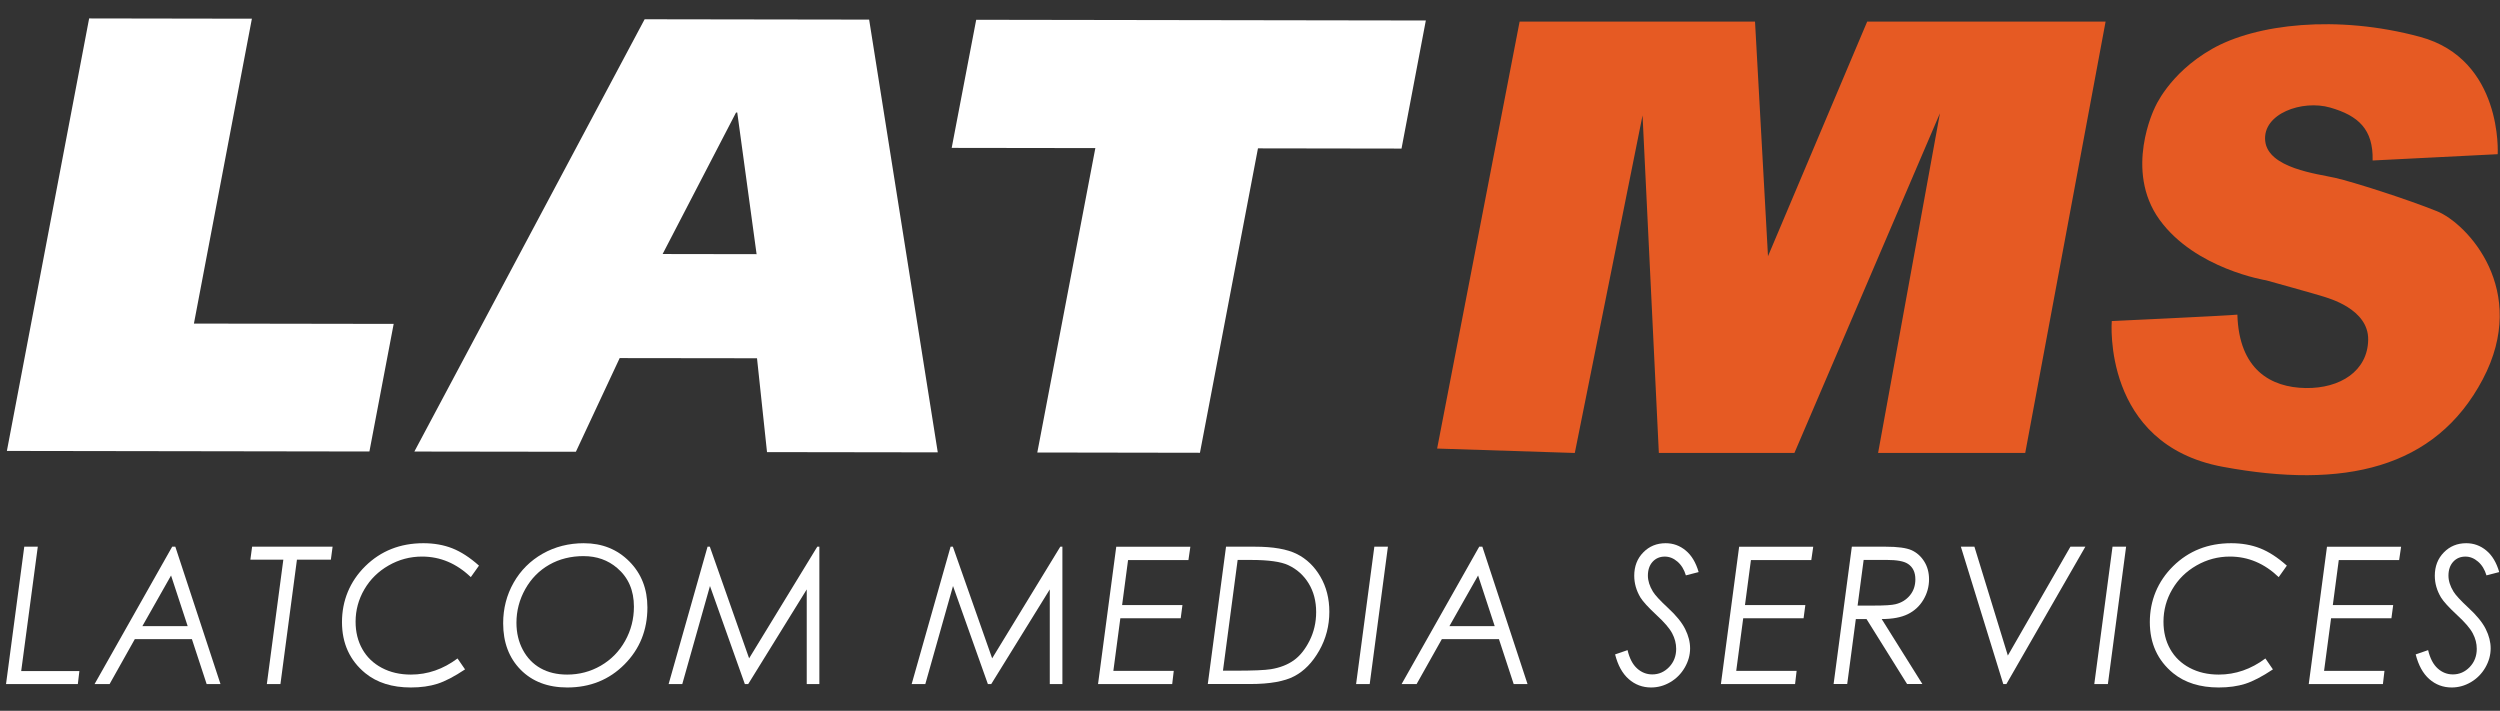
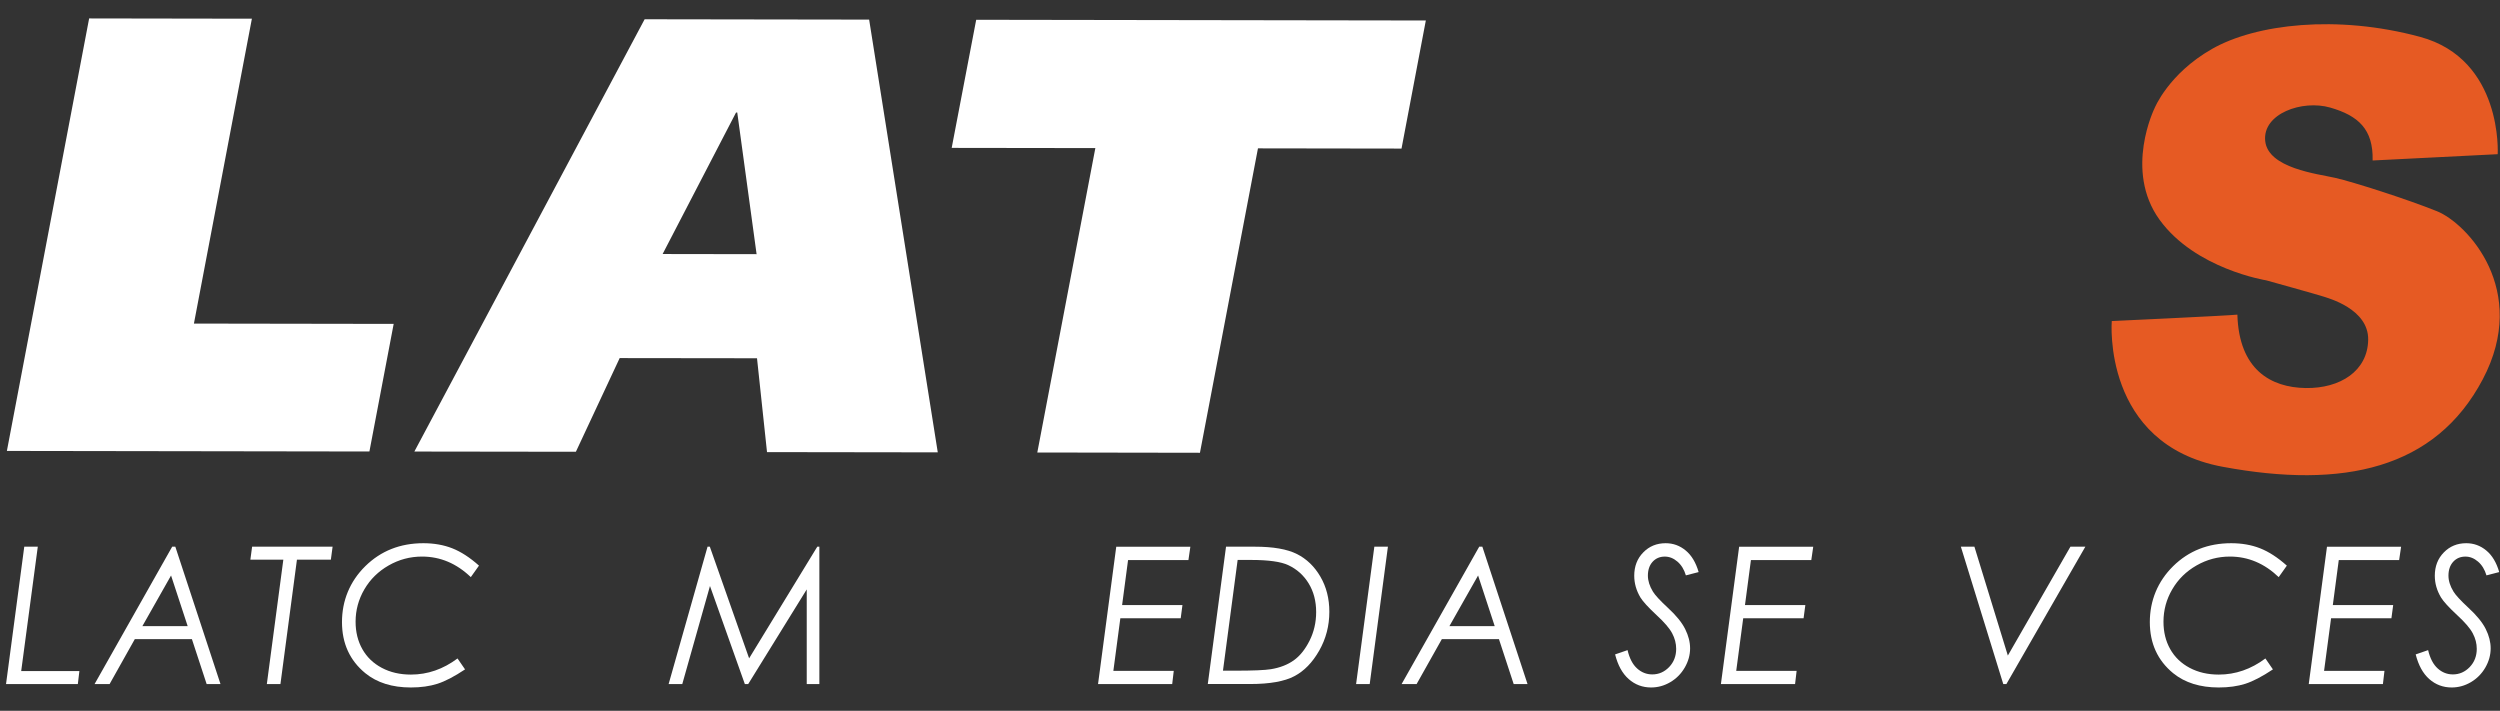
<svg xmlns="http://www.w3.org/2000/svg" width="102" height="29" viewBox="0 0 102 29" fill="none">
  <rect x="0" y="0" width="102" height="29" fill="#333333" stroke="none" />
  <g clip-path="url(#clip0_1595_8427)">
    <path d="M0.99 22.305H1.542L0.865 27.379H3.239L3.176 27.909H0.246L0.99 22.305Z" fill="white" />
    <path d="M7.153 22.305L8.996 27.909H8.431L7.83 26.077H5.5L4.472 27.909H3.859L7.025 22.305H7.152H7.153ZM6.979 23.48L5.809 25.546H7.657L6.979 23.48Z" fill="white" />
    <path d="M10.286 22.305H13.57L13.499 22.835H12.115L11.442 27.909H10.887L11.56 22.835H10.215L10.286 22.305Z" fill="white" />
    <path d="M19.542 23.078L19.209 23.547C18.627 22.988 17.963 22.708 17.218 22.708C16.733 22.708 16.278 22.829 15.856 23.071C15.434 23.312 15.104 23.637 14.865 24.047C14.627 24.456 14.508 24.895 14.508 25.366C14.508 25.786 14.6 26.158 14.783 26.483C14.966 26.808 15.23 27.064 15.577 27.248C15.923 27.432 16.319 27.523 16.765 27.523C17.446 27.523 18.079 27.304 18.667 26.865L18.974 27.311C18.538 27.602 18.163 27.797 17.848 27.898C17.535 27.998 17.172 28.049 16.761 28.049C16.002 28.049 15.383 27.855 14.905 27.466C14.27 26.945 13.953 26.25 13.953 25.381C13.953 24.512 14.27 23.724 14.905 23.099C15.54 22.475 16.33 22.163 17.274 22.163C17.705 22.163 18.098 22.232 18.451 22.37C18.804 22.509 19.169 22.744 19.542 23.077V23.078Z" fill="white" />
-     <path d="M23.829 22.164C24.569 22.164 25.185 22.412 25.677 22.907C26.168 23.402 26.414 24.028 26.414 24.785C26.414 25.706 26.102 26.481 25.478 27.108C24.854 27.735 24.076 28.049 23.145 28.049C22.353 28.049 21.718 27.807 21.242 27.325C20.767 26.842 20.529 26.211 20.529 25.43C20.529 24.829 20.671 24.276 20.956 23.773C21.241 23.271 21.637 22.877 22.14 22.591C22.644 22.305 23.208 22.163 23.828 22.163L23.829 22.164ZM23.818 22.689C23.292 22.689 22.823 22.806 22.411 23.04C21.998 23.275 21.672 23.606 21.431 24.035C21.191 24.465 21.071 24.922 21.071 25.408C21.071 25.82 21.159 26.189 21.333 26.515C21.507 26.841 21.748 27.092 22.055 27.264C22.363 27.437 22.725 27.523 23.141 27.523C23.634 27.523 24.091 27.403 24.512 27.16C24.933 26.916 25.264 26.58 25.504 26.15C25.745 25.719 25.864 25.253 25.864 24.752C25.864 24.088 25.636 23.562 25.18 23.174C24.801 22.851 24.346 22.69 23.817 22.69L23.818 22.689Z" fill="white" />
    <path d="M33.43 22.305V27.909H32.915V24.048L30.527 27.909H30.389L28.967 23.909L27.837 27.909H27.28L28.868 22.305H28.961L30.564 26.86L33.345 22.305H33.431H33.43Z" fill="white" />
-     <path d="M43.346 22.305V27.909H42.831V24.048L40.443 27.909H40.305L38.883 23.909L37.753 27.909H37.196L38.784 22.305H38.877L40.48 26.86L43.26 22.305H43.347H43.346Z" fill="white" />
    <path d="M48.567 22.305L48.488 22.85H46.025L45.782 24.686H48.244L48.173 25.224H45.71L45.425 27.372H47.889L47.826 27.91H44.8L45.543 22.306H48.566L48.567 22.305Z" fill="white" />
    <path d="M50.022 22.305H51.199C51.944 22.305 52.514 22.404 52.912 22.603C53.309 22.802 53.63 23.111 53.873 23.529C54.116 23.947 54.237 24.423 54.237 24.96C54.237 25.531 54.1 26.059 53.825 26.544C53.55 27.029 53.211 27.378 52.808 27.589C52.406 27.801 51.807 27.908 51.009 27.908H49.278L50.022 22.304V22.305ZM50.496 22.845L49.897 27.364H50.379C51.121 27.364 51.613 27.343 51.854 27.303C52.222 27.243 52.532 27.122 52.784 26.943C53.036 26.764 53.251 26.496 53.43 26.14C53.609 25.783 53.699 25.394 53.699 24.972C53.699 24.528 53.598 24.14 53.395 23.806C53.193 23.474 52.916 23.224 52.564 23.059C52.264 22.917 51.756 22.846 51.042 22.846H50.495L50.496 22.845Z" fill="white" />
    <path d="M56.073 22.305H56.627L55.884 27.909H55.329L56.073 22.305Z" fill="white" />
    <path d="M60.48 22.305L62.323 27.909H61.758L61.157 26.077H58.827L57.798 27.909H57.186L60.352 22.305H60.479H60.48ZM60.306 23.48L59.136 25.546H60.984L60.306 23.48Z" fill="white" />
    <path d="M69.304 23.341L68.784 23.475C68.713 23.238 68.6 23.052 68.44 22.914C68.281 22.777 68.109 22.709 67.925 22.709C67.722 22.709 67.555 22.78 67.426 22.921C67.298 23.062 67.234 23.251 67.234 23.486C67.234 23.694 67.302 23.912 67.439 24.137C67.524 24.279 67.728 24.5 68.051 24.8C68.387 25.109 68.622 25.398 68.755 25.666C68.889 25.934 68.956 26.196 68.956 26.453C68.956 26.725 68.883 26.987 68.737 27.238C68.591 27.489 68.395 27.687 68.149 27.832C67.902 27.977 67.641 28.049 67.365 28.049C67.014 28.049 66.709 27.934 66.451 27.706C66.192 27.478 66.008 27.142 65.896 26.7L66.404 26.525C66.483 26.86 66.612 27.109 66.793 27.272C66.972 27.434 67.179 27.516 67.413 27.516C67.68 27.516 67.908 27.415 68.101 27.215C68.292 27.015 68.388 26.767 68.388 26.472C68.388 26.257 68.334 26.045 68.225 25.84C68.117 25.635 67.904 25.387 67.588 25.097C67.25 24.782 67.029 24.54 66.927 24.373C66.761 24.093 66.677 23.799 66.677 23.489C66.677 23.106 66.799 22.788 67.045 22.538C67.29 22.287 67.594 22.163 67.959 22.163C68.265 22.163 68.538 22.262 68.776 22.46C69.016 22.657 69.191 22.951 69.304 23.34V23.341Z" fill="white" />
    <path d="M73.98 22.305L73.901 22.85H71.438L71.195 24.686H73.658L73.586 25.224H71.123L70.838 27.372H73.302L73.239 27.91H70.213L70.957 22.306H73.979L73.98 22.305Z" fill="white" />
-     <path d="M75.554 22.305H76.935C77.426 22.305 77.777 22.353 77.99 22.447C78.202 22.543 78.374 22.695 78.506 22.904C78.638 23.113 78.705 23.358 78.705 23.634C78.705 23.936 78.627 24.217 78.471 24.476C78.316 24.735 78.103 24.929 77.834 25.06C77.565 25.191 77.211 25.257 76.773 25.257L78.433 27.908H77.809L76.154 25.257H75.718L75.366 27.908H74.811L75.555 22.304L75.554 22.305ZM76.037 22.845L75.79 24.708H76.421C76.889 24.708 77.195 24.689 77.34 24.651C77.582 24.591 77.776 24.471 77.924 24.292C78.072 24.113 78.147 23.895 78.147 23.636C78.147 23.345 78.043 23.132 77.836 23.001C77.677 22.897 77.391 22.845 76.977 22.845H76.036H76.037Z" fill="white" />
    <path d="M80.003 22.305H80.556L81.92 26.747L84.473 22.305H85.082L81.861 27.909H81.733L80.003 22.305Z" fill="white" />
-     <path d="M86.191 22.305H86.745L86.002 27.909H85.447L86.191 22.305Z" fill="white" />
    <path d="M93.303 23.078L92.971 23.547C92.388 22.988 91.724 22.708 90.98 22.708C90.494 22.708 90.04 22.829 89.617 23.071C89.195 23.312 88.865 23.637 88.627 24.047C88.388 24.456 88.27 24.895 88.27 25.366C88.27 25.786 88.361 26.158 88.544 26.483C88.727 26.808 88.991 27.064 89.338 27.248C89.684 27.432 90.08 27.523 90.526 27.523C91.207 27.523 91.841 27.304 92.428 26.865L92.735 27.311C92.299 27.602 91.924 27.797 91.61 27.898C91.296 27.998 90.933 28.049 90.523 28.049C89.763 28.049 89.144 27.855 88.665 27.466C88.03 26.945 87.713 26.25 87.713 25.381C87.713 24.512 88.03 23.724 88.665 23.099C89.3 22.475 90.09 22.163 91.034 22.163C91.465 22.163 91.858 22.232 92.211 22.37C92.564 22.509 92.929 22.744 93.302 23.077L93.303 23.078Z" fill="white" />
    <path d="M97.965 22.305L97.885 22.85H95.422L95.179 24.686H97.642L97.57 25.224H95.108L94.822 27.372H97.286L97.223 27.91H94.197L94.941 22.306H97.963L97.965 22.305Z" fill="white" />
    <path d="M101.968 23.341L101.448 23.475C101.377 23.238 101.264 23.052 101.104 22.914C100.945 22.777 100.773 22.709 100.589 22.709C100.385 22.709 100.219 22.78 100.09 22.921C99.962 23.062 99.897 23.251 99.897 23.486C99.897 23.694 99.965 23.912 100.103 24.137C100.188 24.279 100.392 24.5 100.715 24.8C101.051 25.109 101.286 25.398 101.419 25.666C101.553 25.934 101.619 26.196 101.619 26.453C101.619 26.725 101.546 26.987 101.401 27.238C101.255 27.489 101.059 27.687 100.813 27.832C100.566 27.977 100.305 28.049 100.028 28.049C99.678 28.049 99.373 27.934 99.114 27.706C98.856 27.478 98.672 27.142 98.56 26.7L99.067 26.525C99.147 26.86 99.276 27.109 99.457 27.272C99.636 27.434 99.843 27.516 100.077 27.516C100.343 27.516 100.572 27.415 100.765 27.215C100.956 27.015 101.052 26.767 101.052 26.472C101.052 26.257 100.998 26.045 100.889 25.84C100.781 25.635 100.568 25.387 100.252 25.097C99.913 24.782 99.692 24.54 99.591 24.373C99.424 24.093 99.34 23.799 99.34 23.489C99.34 23.106 99.463 22.788 99.709 22.538C99.954 22.287 100.258 22.163 100.623 22.163C100.929 22.163 101.202 22.262 101.44 22.46C101.68 22.657 101.855 22.951 101.968 23.34V23.341Z" fill="white" />
    <path d="M3.637 0.752L10.277 0.763L7.912 13.202L16.062 13.215L15.072 18.421L0.281 18.398L3.637 0.752Z" fill="white" />
    <path d="M30.031 4.59H30.08L30.869 10.37L27.035 10.364L30.031 4.59ZM16.906 18.423L23.496 18.432L25.283 14.61L30.886 14.617L31.294 18.446L38.261 18.456L35.461 0.8L26.301 0.786L16.906 18.423Z" fill="white" />
    <path d="M57.182 6.062L51.325 6.053L48.958 18.473L42.322 18.462L44.69 6.042L38.829 6.034L39.829 0.807L58.174 0.836L57.182 6.062Z" fill="white" />
-     <path d="M58.635 18.301L62 0.882H71.605L72.134 10.454L76.181 0.882H85.908L82.629 18.481H76.626L79.15 4.62L73.212 18.481H67.681L67.016 4.707L64.252 18.481L58.635 18.301Z" fill="#E65A23" />
    <path d="M86.16 13.099C86.16 13.099 85.752 18.126 90.683 19.044C95.614 19.962 99.365 19.131 101.294 15.481C103.224 11.832 100.651 9.111 99.429 8.618C98.208 8.126 96.004 7.422 95.282 7.258C94.558 7.094 92.532 6.865 92.42 5.749C92.307 4.635 93.932 4.061 95.073 4.389C96.214 4.717 96.835 5.27 96.803 6.548L101.906 6.291C101.906 6.291 102.131 2.422 98.739 1.504C95.346 0.586 92.034 0.979 90.25 1.997C88.465 3.013 87.903 4.422 87.903 4.422C87.903 4.422 86.654 6.957 88.112 8.968C89.569 10.979 92.463 11.438 92.463 11.438C92.463 11.438 94.585 12.028 94.778 12.094C94.971 12.159 96.643 12.596 96.622 13.864C96.601 15.133 95.487 15.853 94.071 15.832C92.656 15.81 91.349 15.088 91.285 12.837C90.877 12.881 86.161 13.099 86.161 13.099H86.16Z" fill="#E65A23" />
  </g>
  <defs>
    <clipPath id="clip0_1595_8427">
      <rect width="101.744" height="27.297" fill="white" transform="translate(0.246 0.752)" />
    </clipPath>
  </defs>
</svg>